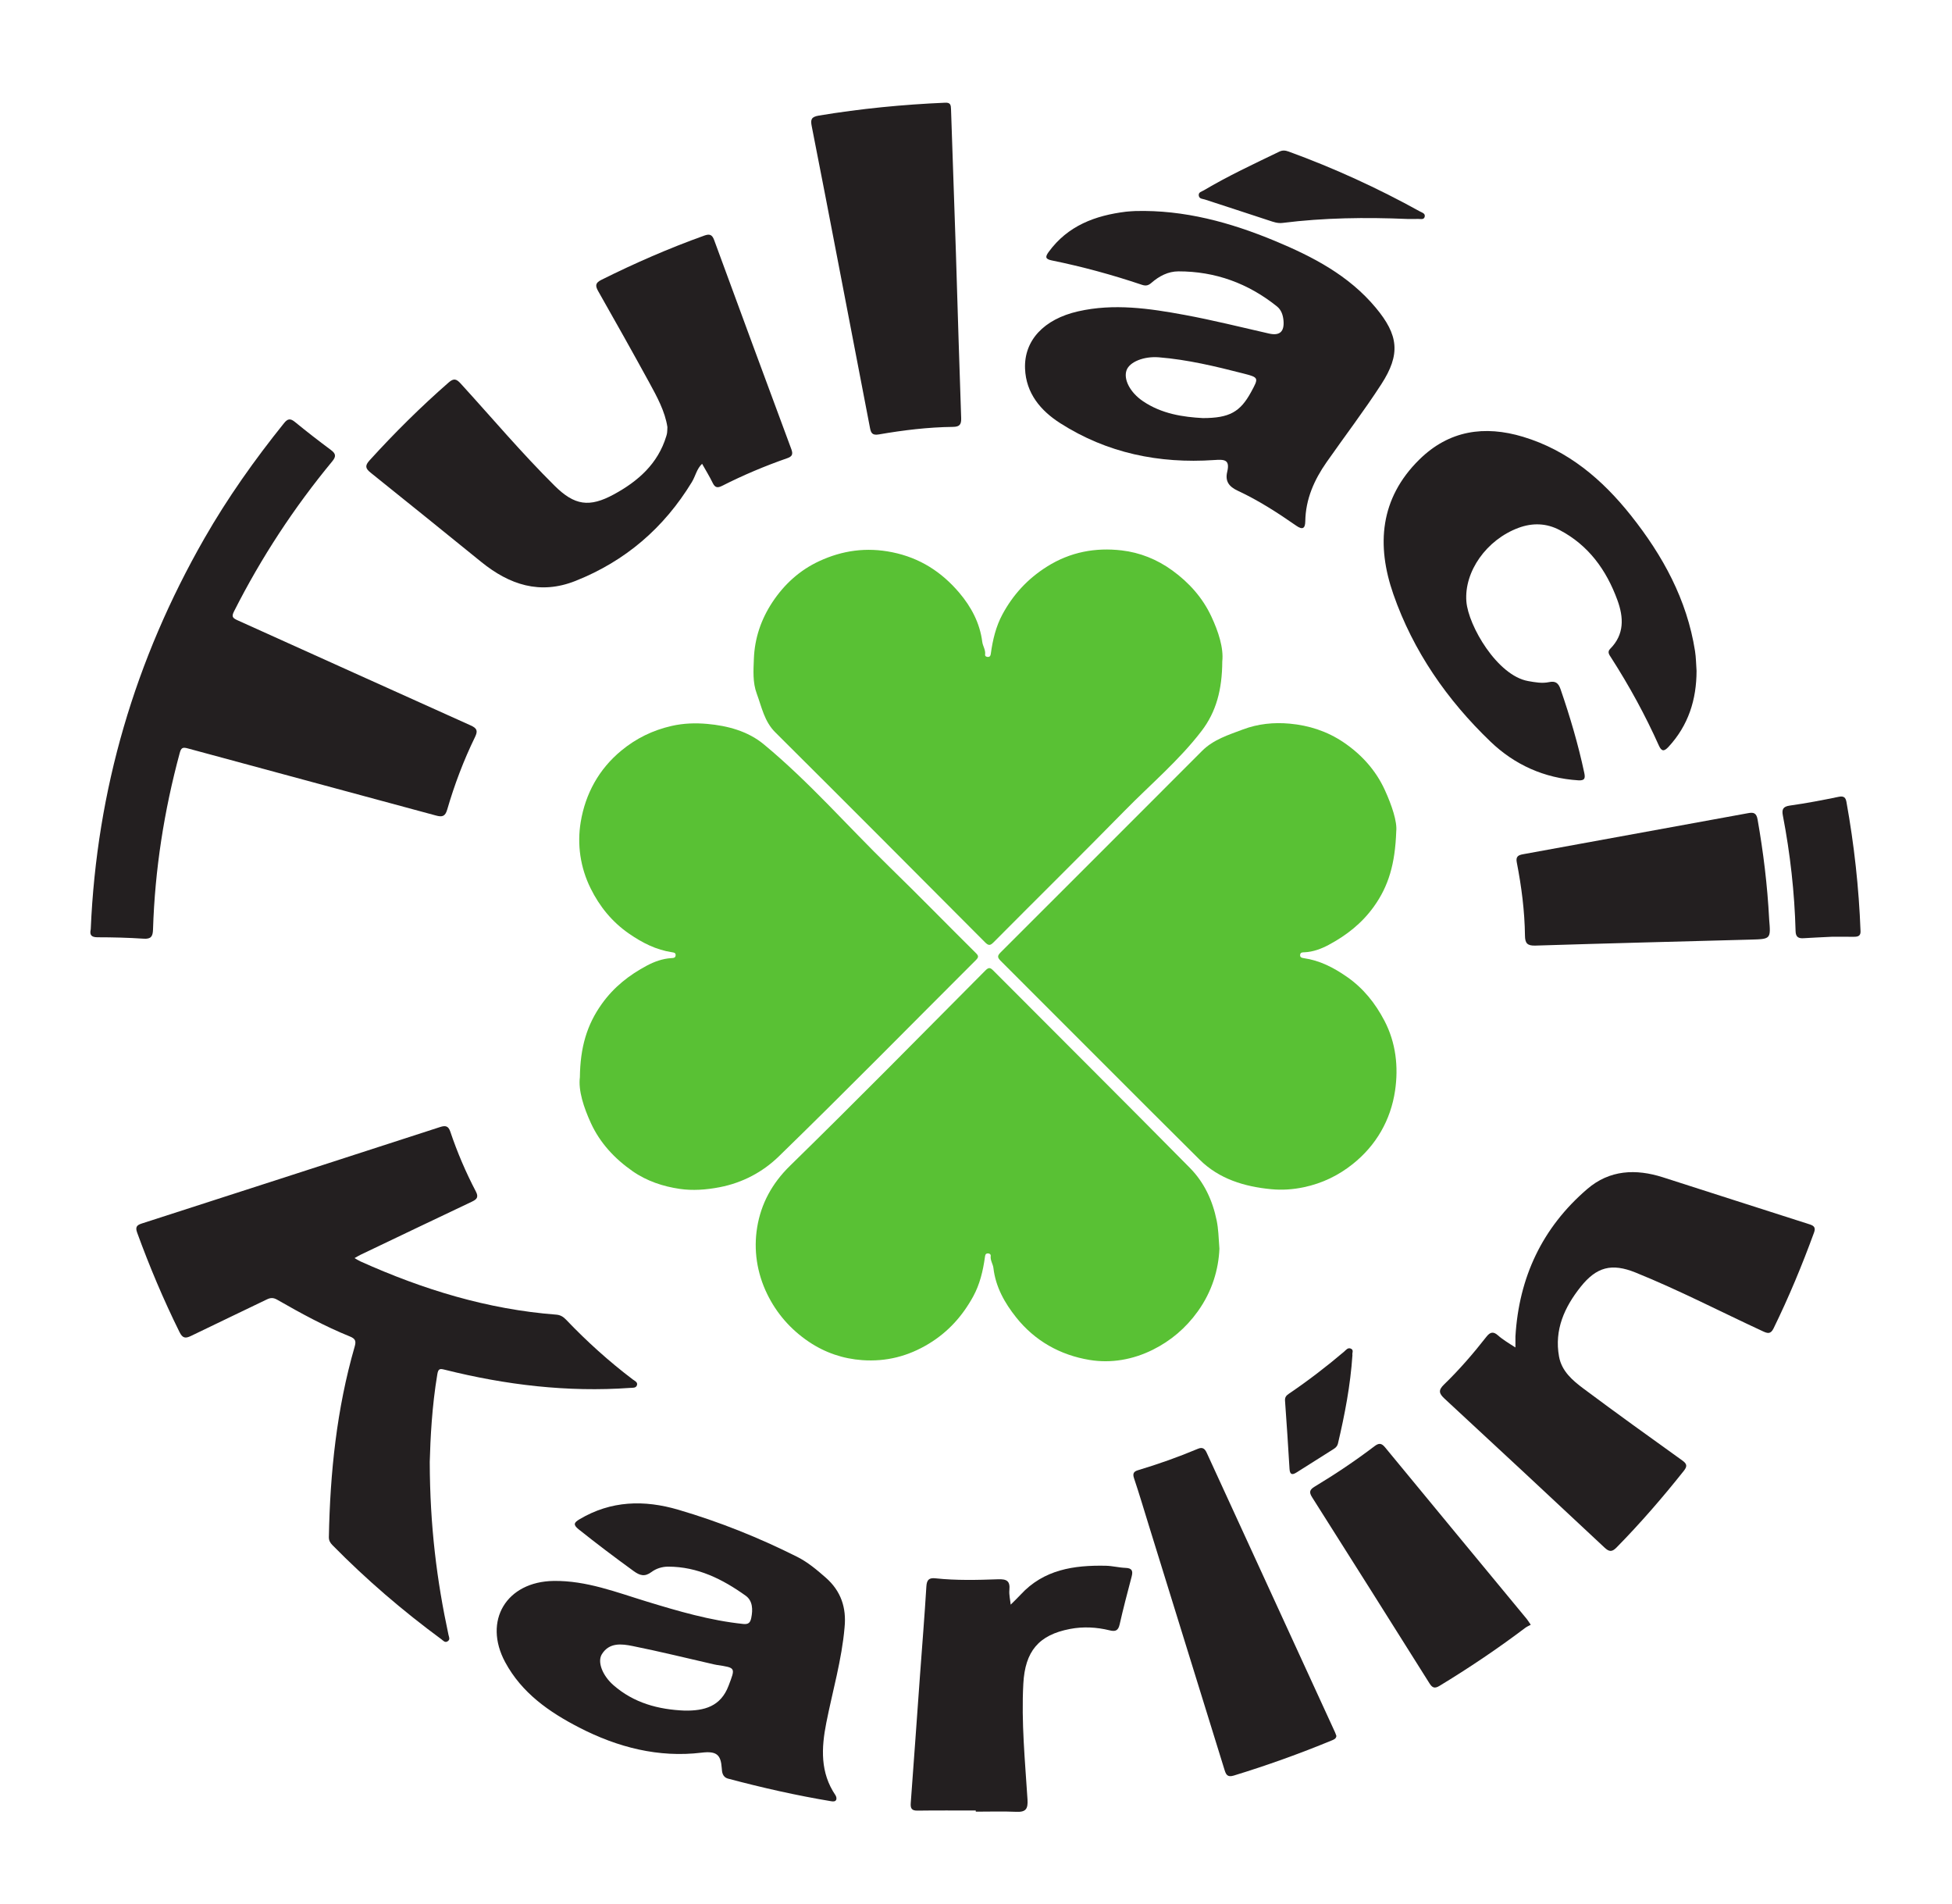
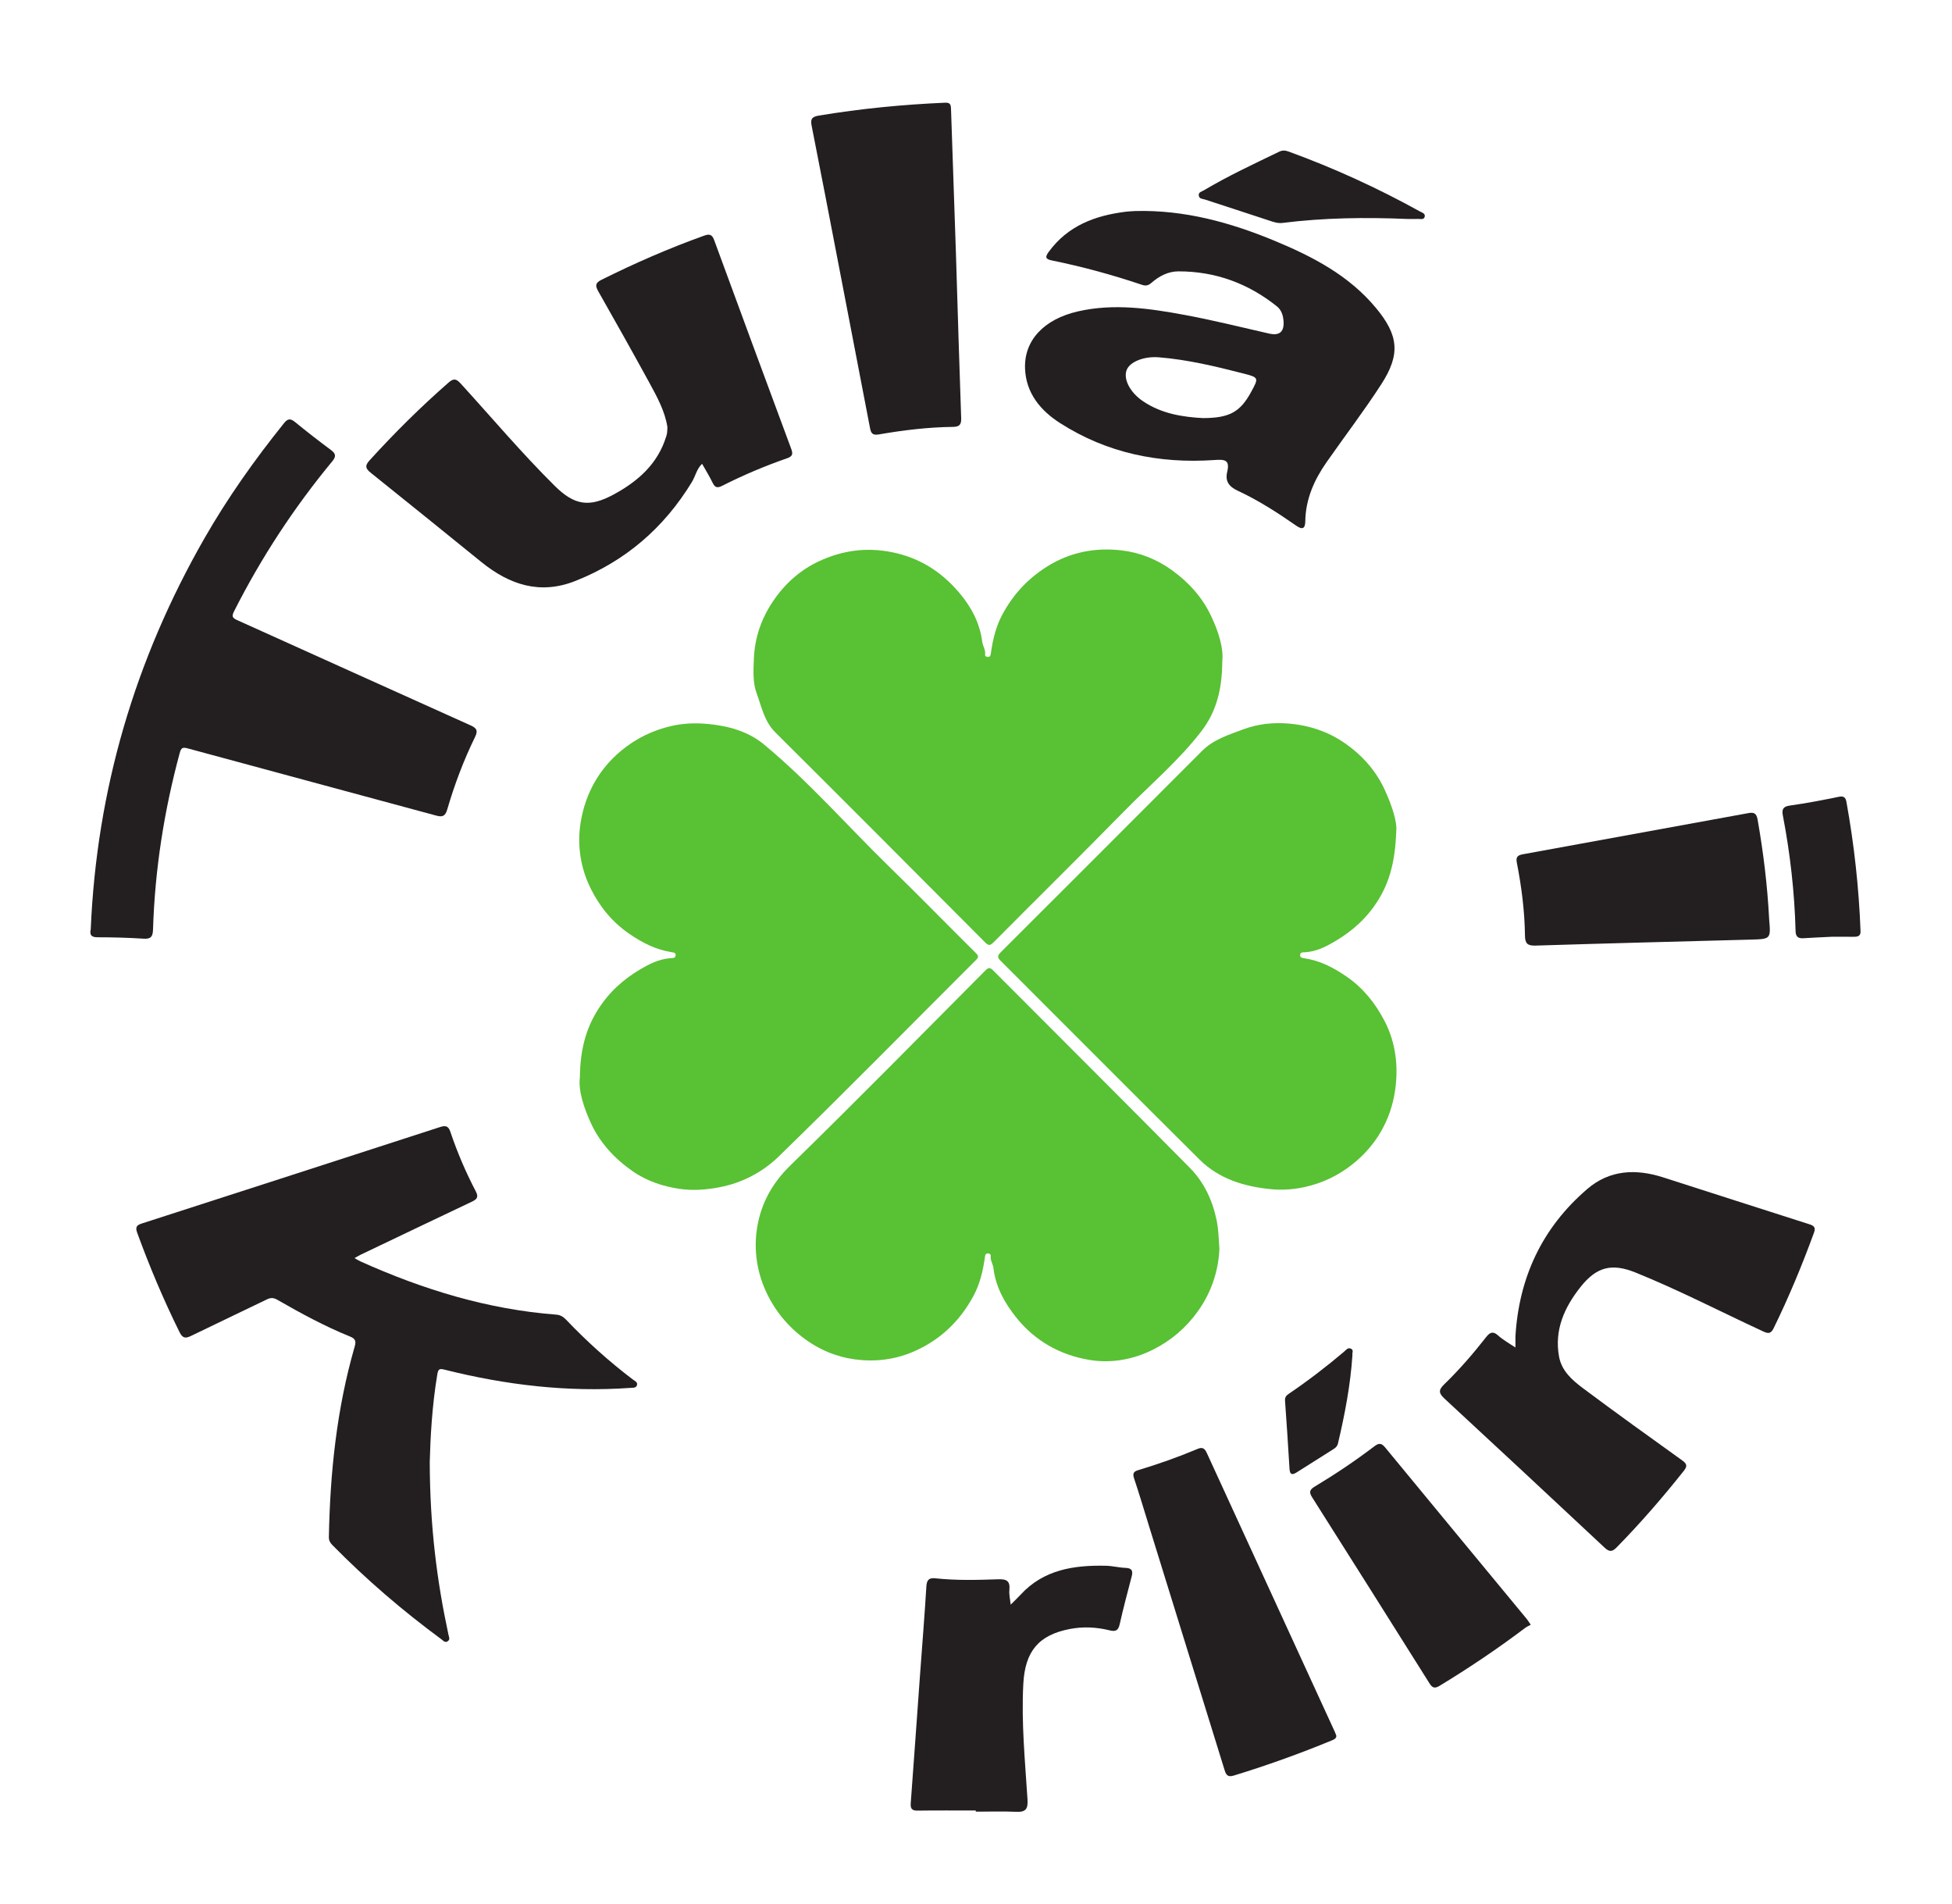
<svg xmlns="http://www.w3.org/2000/svg" viewBox="0 0 2570.667 2506.667" height="2506.667" width="2570.667" xml:space="preserve" id="svg2" version="1.1">
  <defs id="defs6">
    <clipPath id="clipPath18" clipPathUnits="userSpaceOnUse">
      <path id="path16" d="M 0,1880 H 1928 V 0 H 0 Z" />
    </clipPath>
  </defs>
  <g transform="matrix(1.333,0,0,-1.333,0,2506.667)" id="g10">
    <g id="g12">
      <g clip-path="url(#clipPath18)" id="g14">
        <g transform="translate(1379.425,1059.402)" id="g20">
          <path id="path22" style="fill:#59c134;fill-opacity:1;fill-rule:evenodd;stroke:none" d="m 0,0 c -1.122,-32.293 -7.6,-54.093 -22.014,-74.274 -11.958,-16.742 -27.282,-28.583 -44.709,-37.933 -7.106,-3.813 -15.319,-6.96 -23.919,-7.329 -1.897,-0.081 -4.045,0.073 -4.318,-2.464 -0.259,-2.386 1.371,-3.018 3.527,-3.328 15.868,-2.275 29.411,-9.239 42.62,-18.402 16.462,-11.423 28.194,-26.298 37.189,-43.511 11.316,-21.652 13.928,-45.597 10.45,-69.03 -4.302,-28.991 -18.63,-53.979 -41.85,-72.479 -14.032,-11.178 -29.915,-18.949 -48.112,-22.812 -11,-2.336 -21.793,-3.002 -32.378,-1.992 -26.307,2.509 -51.4,9.989 -70.71,29.156 -65.699,65.218 -130.926,130.913 -196.47,196.29 -3.513,3.504 -3.543,5.103 0.017,8.652 66.384,66.198 132.583,132.58 198.878,198.868 11.194,11.192 26.025,15.766 40.302,21.14 14.902,5.609 30.516,7.174 46.258,5.737 19.03,-1.737 36.86,-7.484 52.875,-18.236 C -34.397,75.991 -20.199,60.256 -11.281,40.75 -4.32,25.522 1.036,9.331 0,0" />
        </g>
        <g transform="translate(572.898,816.441)" id="g24">
          <path id="path26" style="fill:#59c134;fill-opacity:1;fill-rule:evenodd;stroke:none" d="m 0,0 c 0.346,29.604 6.957,51.841 21.656,72.428 11.933,16.712 27.176,28.617 44.648,37.894 7.136,3.789 15.331,6.815 23.872,7.322 2.184,0.129 4.471,0.095 4.426,3.14 -0.033,2.147 -1.699,2.385 -3.437,2.646 -15.834,2.375 -29.394,9.272 -42.622,18.41 -16.886,11.666 -29.1,26.9 -37.896,44.629 -10.194,20.548 -13.539,43.362 -9.812,65.721 4.639,27.835 17.93,52.168 40.106,70.453 14.491,11.948 30.859,20.055 49.652,24.341 11.932,2.722 23.65,3.03 35.181,2.013 20.094,-1.771 40.198,-7.162 55.788,-20.053 44.743,-36.992 82.921,-80.905 124.423,-121.34 28.693,-27.955 56.689,-56.624 85.126,-84.842 2.755,-2.734 3.134,-4.057 0.146,-7.039 C 326.393,51.021 262.193,-14.359 196.506,-78.21 c -15.688,-15.248 -35.537,-26.015 -58.53,-30.441 -13.363,-2.574 -26.695,-3.489 -39.339,-1.636 -16.339,2.394 -32.515,7.668 -46.663,17.551 C 34.231,-80.345 19.862,-64.85 10.919,-45.383 3.733,-29.739 -1.675,-13.065 0,0" />
        </g>
        <g transform="translate(1207.547,1227.106)" id="g28">
          <path id="path30" style="fill:#59c134;fill-opacity:1;fill-rule:evenodd;stroke:none" d="m 0,0 c -0.141,-27.81 -5.975,-49.733 -20.473,-68.665 -22.248,-29.051 -50.306,-52.6 -75.788,-78.576 -42.831,-43.662 -86.411,-86.589 -129.515,-129.985 -3.444,-3.467 -5.04,-3.725 -8.648,-0.102 -68.933,69.25 -137.927,138.442 -207.198,207.354 -10.874,10.817 -13.382,24.995 -18.308,38.26 -4.108,11.059 -3.25,22.807 -2.822,34.31 0.756,20.376 7.13,39.092 18.372,56.075 11.69,17.659 27.065,31.579 46.168,40.43 22.865,10.593 46.535,13.972 72.123,8.8 27.439,-5.546 48.895,-19.543 66.261,-40.014 11.695,-13.785 20.355,-29.822 22.714,-48.537 0.521,-4.138 3.434,-7.921 2.806,-12.556 -0.207,-1.536 1.302,-2.378 2.904,-2.307 2.109,0.093 2.514,1.533 2.761,3.342 1.844,13.476 5.025,26.788 11.444,38.681 10.472,19.401 24.784,35.085 44,47.188 23.128,14.567 47.985,19.016 73.827,16.018 17.806,-2.066 34.817,-8.741 50.085,-19.848 C -32.608,77.733 -19.479,62.912 -10.914,44.699 -3.783,29.537 1.458,13.271 0,0" />
        </g>
        <g transform="translate(1204.727,647.044)" id="g32">
          <path id="path34" style="fill:#59c134;fill-opacity:1;fill-rule:evenodd;stroke:none" d="m 0,0 c -0.856,-20.072 -6.967,-41.812 -21.31,-61.802 -11.961,-16.668 -26.865,-29.209 -44.607,-38.029 -19.439,-9.663 -41,-13.54 -62.388,-10.005 -29.042,4.8 -54.046,18.811 -72.545,42.071 -11.271,14.172 -20.247,29.961 -22.426,48.766 -0.449,3.859 -3.221,7.487 -2.684,11.857 0.193,1.566 -1.07,2.527 -2.718,2.529 -2.579,0.002 -2.731,-1.795 -3.01,-3.809 -1.869,-13.468 -5.063,-26.827 -11.532,-38.638 -10.446,-19.075 -24.429,-34.899 -43.617,-46.609 -20.644,-12.598 -42.432,-18.034 -65.985,-16.373 -19.002,1.34 -36.812,7.369 -52.802,18.143 -17.964,12.103 -31.867,28.012 -41.234,47.301 -10.035,20.664 -13.503,43.35 -9.83,65.72 3.836,23.363 14.674,43.453 32.505,60.876 65.026,63.535 128.823,128.33 192.928,192.803 3.492,3.511 4.953,2.889 8.065,-0.235 C -158.54,209.646 -93.553,145.059 -29.185,79.86 -15.158,65.652 -6.784,47.892 -2.693,27.785 -1.046,19.689 -0.826,11.871 0,0" />
        </g>
        <g transform="translate(424.573,436.514)" id="g36">
          <path id="path38" style="fill:#231f20;fill-opacity:1;fill-rule:evenodd;stroke:none" d="m 0,0 c 0.161,-63.829 7.076,-117.585 18.507,-170.821 0.476,-2.22 1.887,-4.556 -0.736,-6.334 -2.683,-1.82 -4.339,0.509 -6.101,1.805 -38.388,28.254 -74.456,59.192 -107.876,93.204 -2.276,2.316 -3.521,4.562 -3.457,7.956 1.208,63.626 7.738,126.533 25.45,187.902 1.551,5.376 1.015,7.855 -4.651,10.147 -24.902,10.076 -48.475,22.905 -71.74,36.258 -3.686,2.115 -6.48,2.221 -10.239,0.395 -24.957,-12.131 -50.077,-23.928 -75.014,-36.099 -5.497,-2.683 -8.339,-2.314 -11.332,3.733 -15.84,32.002 -29.679,64.816 -41.901,98.354 -2.055,5.639 -0.145,7.432 4.705,8.996 98.253,31.682 196.491,63.412 294.688,95.269 5.259,1.706 8.121,1.047 10.006,-4.563 6.846,-20.371 15.303,-40.106 25.256,-59.141 2.957,-5.659 0.866,-7.772 -3.911,-10.036 -36.655,-17.373 -73.251,-34.874 -109.851,-52.363 -2.09,-0.998 -4.063,-2.244 -6.091,-3.375 1.932,-1.093 3.79,-2.35 5.806,-3.257 61.716,-27.755 125.642,-47.415 193.491,-52.594 4.03,-0.308 6.951,-2.113 9.655,-4.949 20.42,-21.41 42.308,-41.185 65.911,-59.054 1.905,-1.442 5.186,-2.698 4.107,-5.793 -0.999,-2.868 -4.262,-2.386 -6.764,-2.564 C 135.923,68.665 75.053,75.979 14.976,90.997 10.079,92.221 8.446,92.281 7.479,86.547 2.133,54.798 0.618,22.789 0,0" />
        </g>
        <g transform="translate(89.646,962.566)" id="g40">
          <path id="path42" style="fill:#231f20;fill-opacity:1;fill-rule:evenodd;stroke:none" d="m 0,0 c 5.85,137.969 43.759,266.365 112.147,385.871 23.056,40.291 49.82,78.034 78.906,114.178 3.619,4.495 6.303,4.659 10.747,1.02 11.588,-9.489 23.436,-18.679 35.463,-27.608 4.891,-3.632 5.359,-6.378 1.363,-11.21 -37.841,-45.752 -70.195,-95.11 -97.011,-148.12 -2.508,-4.959 -1.777,-6.574 3.036,-8.74 76.943,-34.626 153.769,-69.51 230.757,-104.032 6.356,-2.85 7.14,-5.492 4.252,-11.422 -11.247,-23.085 -20.327,-47.066 -27.497,-71.703 -1.972,-6.776 -4.909,-7.534 -11.043,-5.87 -81.694,22.159 -163.455,44.075 -245.136,66.28 -5.033,1.368 -6.622,0.859 -8.058,-4.45 C 72.469,117.062 63.376,58.986 61.528,-0.176 61.318,-6.882 59.707,-9.77 52.275,-9.278 37.101,-8.273 21.866,-7.89 6.656,-7.879 0.211,-7.875 -1.176,-5.214 0,0" />
        </g>
        <g transform="translate(1188.391,1467.507)" id="g44">
          <path id="path46" style="fill:#231f20;fill-opacity:1;fill-rule:evenodd;stroke:none" d="m 0,0 c 26.273,0.026 36.872,6.068 47.563,25.636 7.819,14.311 7.856,14.455 -7.958,18.51 -27.383,7.022 -54.857,13.616 -83.159,15.891 -14.682,1.179 -28.96,-4.487 -31.884,-12.871 -3.113,-8.933 3.468,-21.759 16.052,-30.353 C -40.713,4.062 -19.309,1.042 0,0 m -66.752,204.52 c 48.343,1.265 93.805,-11.198 137.919,-29.525 37.386,-15.531 72.958,-34.016 99.565,-65.899 22.62,-27.107 24.729,-46.018 5.517,-75.693 -17.015,-26.282 -36.06,-51.246 -54.022,-76.921 -12.266,-17.53 -20.726,-36.517 -21.063,-58.422 -0.109,-7.054 -2.609,-8.749 -8.968,-4.323 -18.413,12.817 -37.314,24.998 -57.658,34.469 -8.893,4.14 -12.704,9.487 -10.499,18.722 2.955,12.377 -3.059,12.307 -12.988,11.635 -54.338,-3.675 -105.739,6.841 -151.985,36.4 -19.22,12.287 -33.83,29.427 -34.763,53.959 -1.057,27.767 18.617,48.809 52.365,56.498 35.303,8.043 70.408,2.927 105.186,-3.488 27.988,-5.161 55.649,-12.108 83.421,-18.41 10.616,-2.41 15.422,1.758 14.343,13.109 -0.499,5.256 -2.22,10.294 -6.395,13.646 -28.438,22.82 -60.931,34.708 -97.431,34.655 -10.069,-0.015 -19.007,-4.668 -26.604,-11.31 -2.922,-2.557 -5.364,-3.324 -9.376,-1.972 -29.193,9.842 -58.892,17.933 -89.083,24.082 -6.385,1.301 -6.672,3.452 -3.154,8.292 18.924,26.041 46.077,36.133 76.566,39.857 3.016,0.369 6.07,0.433 9.107,0.639" />
        </g>
        <g transform="translate(659.367,1458.616)" id="g48">
          <path id="path50" style="fill:#231f20;fill-opacity:1;fill-rule:evenodd;stroke:none" d="m 0,0 c -2.289,15.297 -10.198,29.897 -18.129,44.369 -16.489,30.086 -33.267,60.016 -50.221,89.842 -3.149,5.54 -2.833,8.27 3.219,11.286 32.991,16.445 66.699,31.138 101.402,43.6 5.456,1.959 7.923,1.055 9.917,-4.373 25.297,-68.896 50.7,-137.754 76.254,-206.555 1.834,-4.938 0.835,-7.205 -3.995,-8.884 -22.038,-7.664 -43.507,-16.728 -64.318,-27.275 -4.475,-2.268 -7.03,-2.017 -9.358,2.789 -3.146,6.488 -6.966,12.648 -10.497,18.949 -5.297,-4.932 -6.517,-12.153 -10.126,-18.076 -27.572,-45.263 -65.614,-78.013 -114.961,-97.612 -35.148,-13.96 -65.291,-3.746 -93.049,18.699 -36.43,29.455 -72.791,58.995 -109.378,88.253 -5.335,4.266 -5.603,7.049 -0.981,12.14 24.614,27.117 50.571,52.817 78.141,76.931 5.103,4.463 7.776,3.396 11.865,-1.088 30.8,-33.774 60.314,-68.744 92.799,-100.956 19.627,-19.46 34.279,-21.708 58.628,-8.453 23.807,12.96 43.394,30.151 51.646,57.327 0.338,1.111 0.678,2.239 0.83,3.385 C -0.129,-4.312 -0.145,-2.896 0,0" />
        </g>
        <g transform="translate(676.429,190.84)" id="g52">
-           <path id="path54" style="fill:#231f20;fill-opacity:1;fill-rule:evenodd;stroke:none" d="M 0,0 C 19.312,-0.272 35.569,3.924 43.378,24.592 50.13,42.461 50.712,42.24 31.81,45.096 30.886,45.236 29.966,45.424 29.054,45.632 2.228,51.76 -24.5,58.374 -51.469,63.79 -62.278,65.961 -74.477,67.483 -81.785,55.752 -86.577,48.06 -81.099,34.478 -70.336,25.088 -50.182,7.504 -26.033,1.051 0,0 M 157.967,82.207 C 155.221,50.203 146.126,19.371 139.926,-12 c -4.955,-25.068 -6.114,-49.215 9.041,-71.572 0.793,-1.17 1.288,-3.256 0.783,-4.424 -0.79,-1.828 -2.784,-1.894 -4.863,-1.549 -34.348,5.697 -68.256,13.371 -101.895,22.319 -5.854,1.558 -6.103,6.682 -6.364,10.475 -0.901,13.154 -5.099,16.995 -19.83,15.212 -42.69,-5.17 -83.049,5.242 -121.057,24.834 -29.74,15.331 -56.656,34.126 -73.04,64.486 -22.142,41.032 1.23,79.69 47.98,80.297 32.289,0.42 61.808,-11.186 91.877,-20.363 31.286,-9.548 62.596,-18.74 95.314,-22.141 5.219,-0.543 6.951,1.391 7.894,5.936 1.725,8.326 1.454,17.011 -5.517,21.994 -22.832,16.322 -47.484,28.68 -76.544,28.687 -5.966,0.002 -11.857,-1.837 -16.457,-5.275 -6.679,-4.992 -11.446,-3.608 -17.769,0.986 -18.377,13.358 -36.515,26.989 -54.258,41.182 -5.666,4.531 -4.58,6.66 0.946,9.941 31.066,18.452 63.83,19.254 97.47,9.397 40.569,-11.887 79.699,-27.549 117.472,-46.523 10.504,-5.275 19.47,-12.844 28.296,-20.589 14.967,-13.134 20.518,-29.63 18.562,-49.103" />
-         </g>
+           </g>
        <g transform="translate(1497.176,560.407)" id="g56">
          <path id="path58" style="fill:#231f20;fill-opacity:1;fill-rule:evenodd;stroke:none" d="m 0,0 c 3.459,58.427 26.488,107.449 70.956,145.64 22.092,18.972 47.964,20.107 74.727,11.566 48.393,-15.444 96.706,-31.142 145.118,-46.524 4.826,-1.535 5.785,-3.725 4.17,-8.146 C 283.208,70.336 270.075,38.729 254.998,7.919 252.119,2.035 249.009,3.003 244.459,5.108 202.562,24.488 161.546,45.813 118.713,63.11 95.104,72.645 80.101,68.767 64.262,48.803 48.465,28.89 38.283,6.569 43.072,-19.862 c 2.621,-14.457 13.333,-23.567 24.151,-31.642 32.24,-24.067 64.916,-47.554 97.619,-70.992 4.924,-3.529 4.974,-5.894 1.377,-10.421 -20.869,-26.258 -42.777,-51.568 -66.291,-75.509 -4.572,-4.654 -7.34,-4.4 -11.957,-0.079 -52.535,49.175 -105.194,98.218 -158.022,147.075 -5.51,5.096 -6.33,8.314 -0.533,13.92 15.17,14.67 28.971,30.66 41.973,47.281 3.804,4.862 7.01,5.193 11.406,1.243 2.428,-2.183 5.156,-4.052 7.857,-5.902 3.053,-2.089 6.227,-3.998 9.348,-5.984 z" />
        </g>
        <g transform="translate(1676.117,1217.841)" id="g60">
-           <path id="path62" style="fill:#231f20;fill-opacity:1;fill-rule:evenodd;stroke:none" d="m 0,0 c -0.039,-28.494 -8.085,-53.866 -27.742,-75.104 -4.319,-4.665 -6.836,-4.601 -9.519,1.387 -13.475,30.082 -29.27,58.916 -47.066,86.661 -1.731,2.698 -4.222,5.589 -1.046,8.776 14.277,14.331 13.396,31.167 7.154,48.216 -10.852,29.638 -28.465,54.143 -57.074,69.157 -13.039,6.843 -26.75,7.318 -40.713,2.12 -31.526,-11.735 -53.721,-43.136 -51.39,-72.731 1.88,-23.894 30.484,-73.128 60.974,-78.558 6.914,-1.232 13.792,-2.515 20.806,-1.031 5.991,1.267 9.082,-0.709 11.216,-6.898 9.362,-27.149 17.489,-54.611 23.466,-82.711 1.112,-5.22 0.623,-7.82 -5.867,-7.414 -33.662,2.101 -62.97,15.393 -86.76,38.205 -42.866,41.106 -76.376,89.353 -95.994,145.646 -16.867,48.405 -13.304,94.638 25.661,132.983 29.345,28.877 64.373,33.974 102.49,22.484 44.477,-13.407 78.263,-42.107 106.564,-77.703 C -33.346,113.871 -9.488,70.405 -1.52,19.588 -0.508,13.138 -0.482,6.534 0,0" />
-         </g>
+           </g>
        <g transform="translate(944.394,1630.874)" id="g64">
          <path id="path66" style="fill:#231f20;fill-opacity:1;fill-rule:evenodd;stroke:none" d="m 0,0 c 1.945,-62.609 3.413,-112.989 5.197,-163.356 0.227,-6.412 -1.6,-8.624 -8.113,-8.701 -24.626,-0.288 -49.052,-3.25 -73.27,-7.454 -6.563,-1.139 -7.785,1.663 -8.71,6.472 -10.457,54.366 -20.897,108.735 -31.373,163.097 -8.664,44.955 -17.271,89.923 -26.164,134.833 -1.298,6.558 -0.599,9.272 7.026,10.538 41.399,6.871 83.038,10.929 124.938,12.728 5.214,0.224 5.51,-2.478 5.641,-6.474 C -3.145,90.375 -1.347,39.071 0,0" />
        </g>
        <g transform="translate(1320.297,165.816)" id="g68">
          <path id="path70" style="fill:#231f20;fill-opacity:1;fill-rule:evenodd;stroke:none" d="m 0,0 c -0.303,-2.867 -2.659,-3.645 -4.775,-4.517 -31.688,-13.053 -63.893,-24.635 -96.681,-34.649 -6.444,-1.968 -7.726,1.329 -9.154,5.941 -24.952,80.616 -49.935,161.22 -74.914,241.826 -4.761,15.361 -9.321,30.79 -14.439,46.031 -1.558,4.638 -0.129,6.613 3.885,7.816 20.108,6.031 39.871,13.029 59.224,21.167 4.413,1.856 6.755,0.384 8.698,-3.855 C -85.996,187.79 -43.734,95.867 -1.504,3.93 -0.922,2.662 -0.496,1.322 0,0" />
        </g>
        <g transform="translate(964.031,92.15)" id="g72">
-           <path id="path74" style="fill:#231f20;fill-opacity:1;fill-rule:evenodd;stroke:none" d="m 0,0 c -19.194,0 -38.391,0.172 -57.582,-0.103 -5.881,-0.084 -7.06,2.307 -6.665,7.587 3.148,42.059 6.089,84.134 9.138,126.201 2.116,29.213 4.53,58.409 6.288,87.644 0.399,6.648 2.748,8.692 8.947,8.028 20.567,-2.203 41.222,-1.685 61.815,-0.949 8.438,0.303 12.14,-1.504 11.26,-10.539 -0.464,-4.746 0.802,-9.662 1.287,-14.502 3.274,3.277 6.666,6.442 9.801,9.847 22.868,24.841 52.715,29.214 84.172,28.561 6.518,-0.134 12.995,-1.867 19.518,-2.107 6.278,-0.232 7.501,-2.879 6.035,-8.461 -4.146,-15.777 -8.319,-31.56 -11.91,-47.467 -1.419,-6.279 -4.353,-7.13 -9.931,-5.754 -12.881,3.178 -26.081,3.834 -39.056,1.363 C 61.962,173.412 48.693,157.09 46.972,125.326 44.895,87.034 48.674,48.98 51.092,10.886 51.684,1.562 49.434,-1.685 40.054,-1.276 26.726,-0.696 13.354,-1.129 0,-1.129 Z" />
+           <path id="path74" style="fill:#231f20;fill-opacity:1;fill-rule:evenodd;stroke:none" d="m 0,0 c -19.194,0 -38.391,0.172 -57.582,-0.103 -5.881,-0.084 -7.06,2.307 -6.665,7.587 3.148,42.059 6.089,84.134 9.138,126.201 2.116,29.213 4.53,58.409 6.288,87.644 0.399,6.648 2.748,8.692 8.947,8.028 20.567,-2.203 41.222,-1.685 61.815,-0.949 8.438,0.303 12.14,-1.504 11.26,-10.539 -0.464,-4.746 0.802,-9.662 1.287,-14.502 3.274,3.277 6.666,6.442 9.801,9.847 22.868,24.841 52.715,29.214 84.172,28.561 6.518,-0.134 12.995,-1.867 19.518,-2.107 6.278,-0.232 7.501,-2.879 6.035,-8.461 -4.146,-15.777 -8.319,-31.56 -11.91,-47.467 -1.419,-6.279 -4.353,-7.13 -9.931,-5.754 -12.881,3.178 -26.081,3.834 -39.056,1.363 C 61.962,173.412 48.693,157.09 46.972,125.326 44.895,87.034 48.674,48.98 51.092,10.886 51.684,1.562 49.434,-1.685 40.054,-1.276 26.726,-0.696 13.354,-1.129 0,-1.129 " />
        </g>
        <g transform="translate(1747.855,972.266)" id="g76">
          <path id="path78" style="fill:#231f20;fill-opacity:1;fill-rule:evenodd;stroke:none" d="m 0,0 c 1.63,-19.341 1.63,-19.349 -18.332,-19.887 -70.912,-1.912 -141.828,-3.686 -212.73,-5.913 -7.975,-0.25 -10.106,2.464 -10.194,9.767 -0.293,24.398 -3.43,48.531 -8.097,72.448 -1.057,5.416 1.141,7.109 5.874,7.97 74.2,13.491 148.386,27.055 222.573,40.617 5.222,0.955 8.283,0.529 9.474,-6.284 C -5.826,66.639 -1.771,34.42 0,0" />
        </g>
        <g transform="translate(1512.317,275.637)" id="g80">
          <path id="path82" style="fill:#231f20;fill-opacity:1;fill-rule:evenodd;stroke:none" d="m 0,0 c -1.772,-0.982 -3.769,-1.797 -5.431,-3.053 -27.249,-20.567 -55.531,-39.589 -84.716,-57.299 -4.832,-2.931 -7.141,-1.941 -9.987,2.589 -38.506,61.302 -77.128,122.531 -115.881,183.675 -3.117,4.919 -2.594,7.443 2.455,10.486 20.423,12.302 40.238,25.555 59.22,39.996 4.145,3.152 6.819,3.19 10.331,-1.076 C -97.435,118.744 -50.708,62.296 -4.037,5.803 -3.024,4.575 -2.207,3.188 0,0" />
        </g>
        <g transform="translate(1390.494,1664.184)" id="g84">
          <path id="path86" style="fill:#231f20;fill-opacity:1;fill-rule:evenodd;stroke:none" d="m 0,0 c -41.232,1.745 -82.398,1.234 -123.406,-3.899 -4.864,-0.609 -9.119,0.977 -13.584,2.463 -20.99,6.987 -42.067,13.711 -63.074,20.64 -2.268,0.748 -5.561,0.487 -6.086,3.817 -0.551,3.493 2.813,3.984 4.829,5.18 24.096,14.296 49.465,26.117 74.661,38.278 3.268,1.577 6.002,1.3 9.308,0.097 C -72.597,50.28 -29.428,30.529 12.239,7.473 14.418,6.268 17.729,5.512 17.068,2.344 16.354,-1.092 12.941,0.133 10.544,0.037 7.035,-0.105 3.516,0 0,0" />
        </g>
        <g transform="translate(1809.716,955.193)" id="g88">
          <path id="path90" style="fill:#231f20;fill-opacity:1;fill-rule:evenodd;stroke:none" d="m 0,0 c -11.864,-0.599 -19.815,-0.909 -27.753,-1.435 -5.071,-0.336 -7.85,1.082 -8.005,6.883 -1.032,38.466 -5.319,76.594 -12.585,114.38 -1.121,5.83 0.009,8.788 6.881,9.754 16.182,2.272 32.271,5.335 48.276,8.657 5.167,1.073 6.898,-0.798 7.68,-5.129 C 22.116,90.876 26.793,48.321 28.407,5.431 28.58,0.843 25.85,-0.028 22.115,-0.012 13.44,0.025 4.766,0 0,0" />
        </g>
        <g transform="translate(1336.147,542.031)" id="g92">
          <path id="path94" style="fill:#231f20;fill-opacity:1;fill-rule:evenodd;stroke:none" d="m 0,0 c -1.985,-29.908 -7.561,-58.771 -14.318,-87.437 -0.567,-2.399 -2.092,-4.02 -4.199,-5.338 -12.261,-7.669 -24.483,-15.406 -36.683,-23.171 -4.585,-2.918 -6.638,-1.981 -6.973,3.669 -1.327,22.415 -2.806,44.821 -4.428,67.215 -0.247,3.411 1.259,5.122 3.751,6.812 18.981,12.872 37.164,26.793 54.641,41.645 1.859,1.579 3.616,4.231 6.594,2.98 C 1.702,4.979 -0.582,1.816 0,0" />
        </g>
      </g>
    </g>
  </g>
</svg>